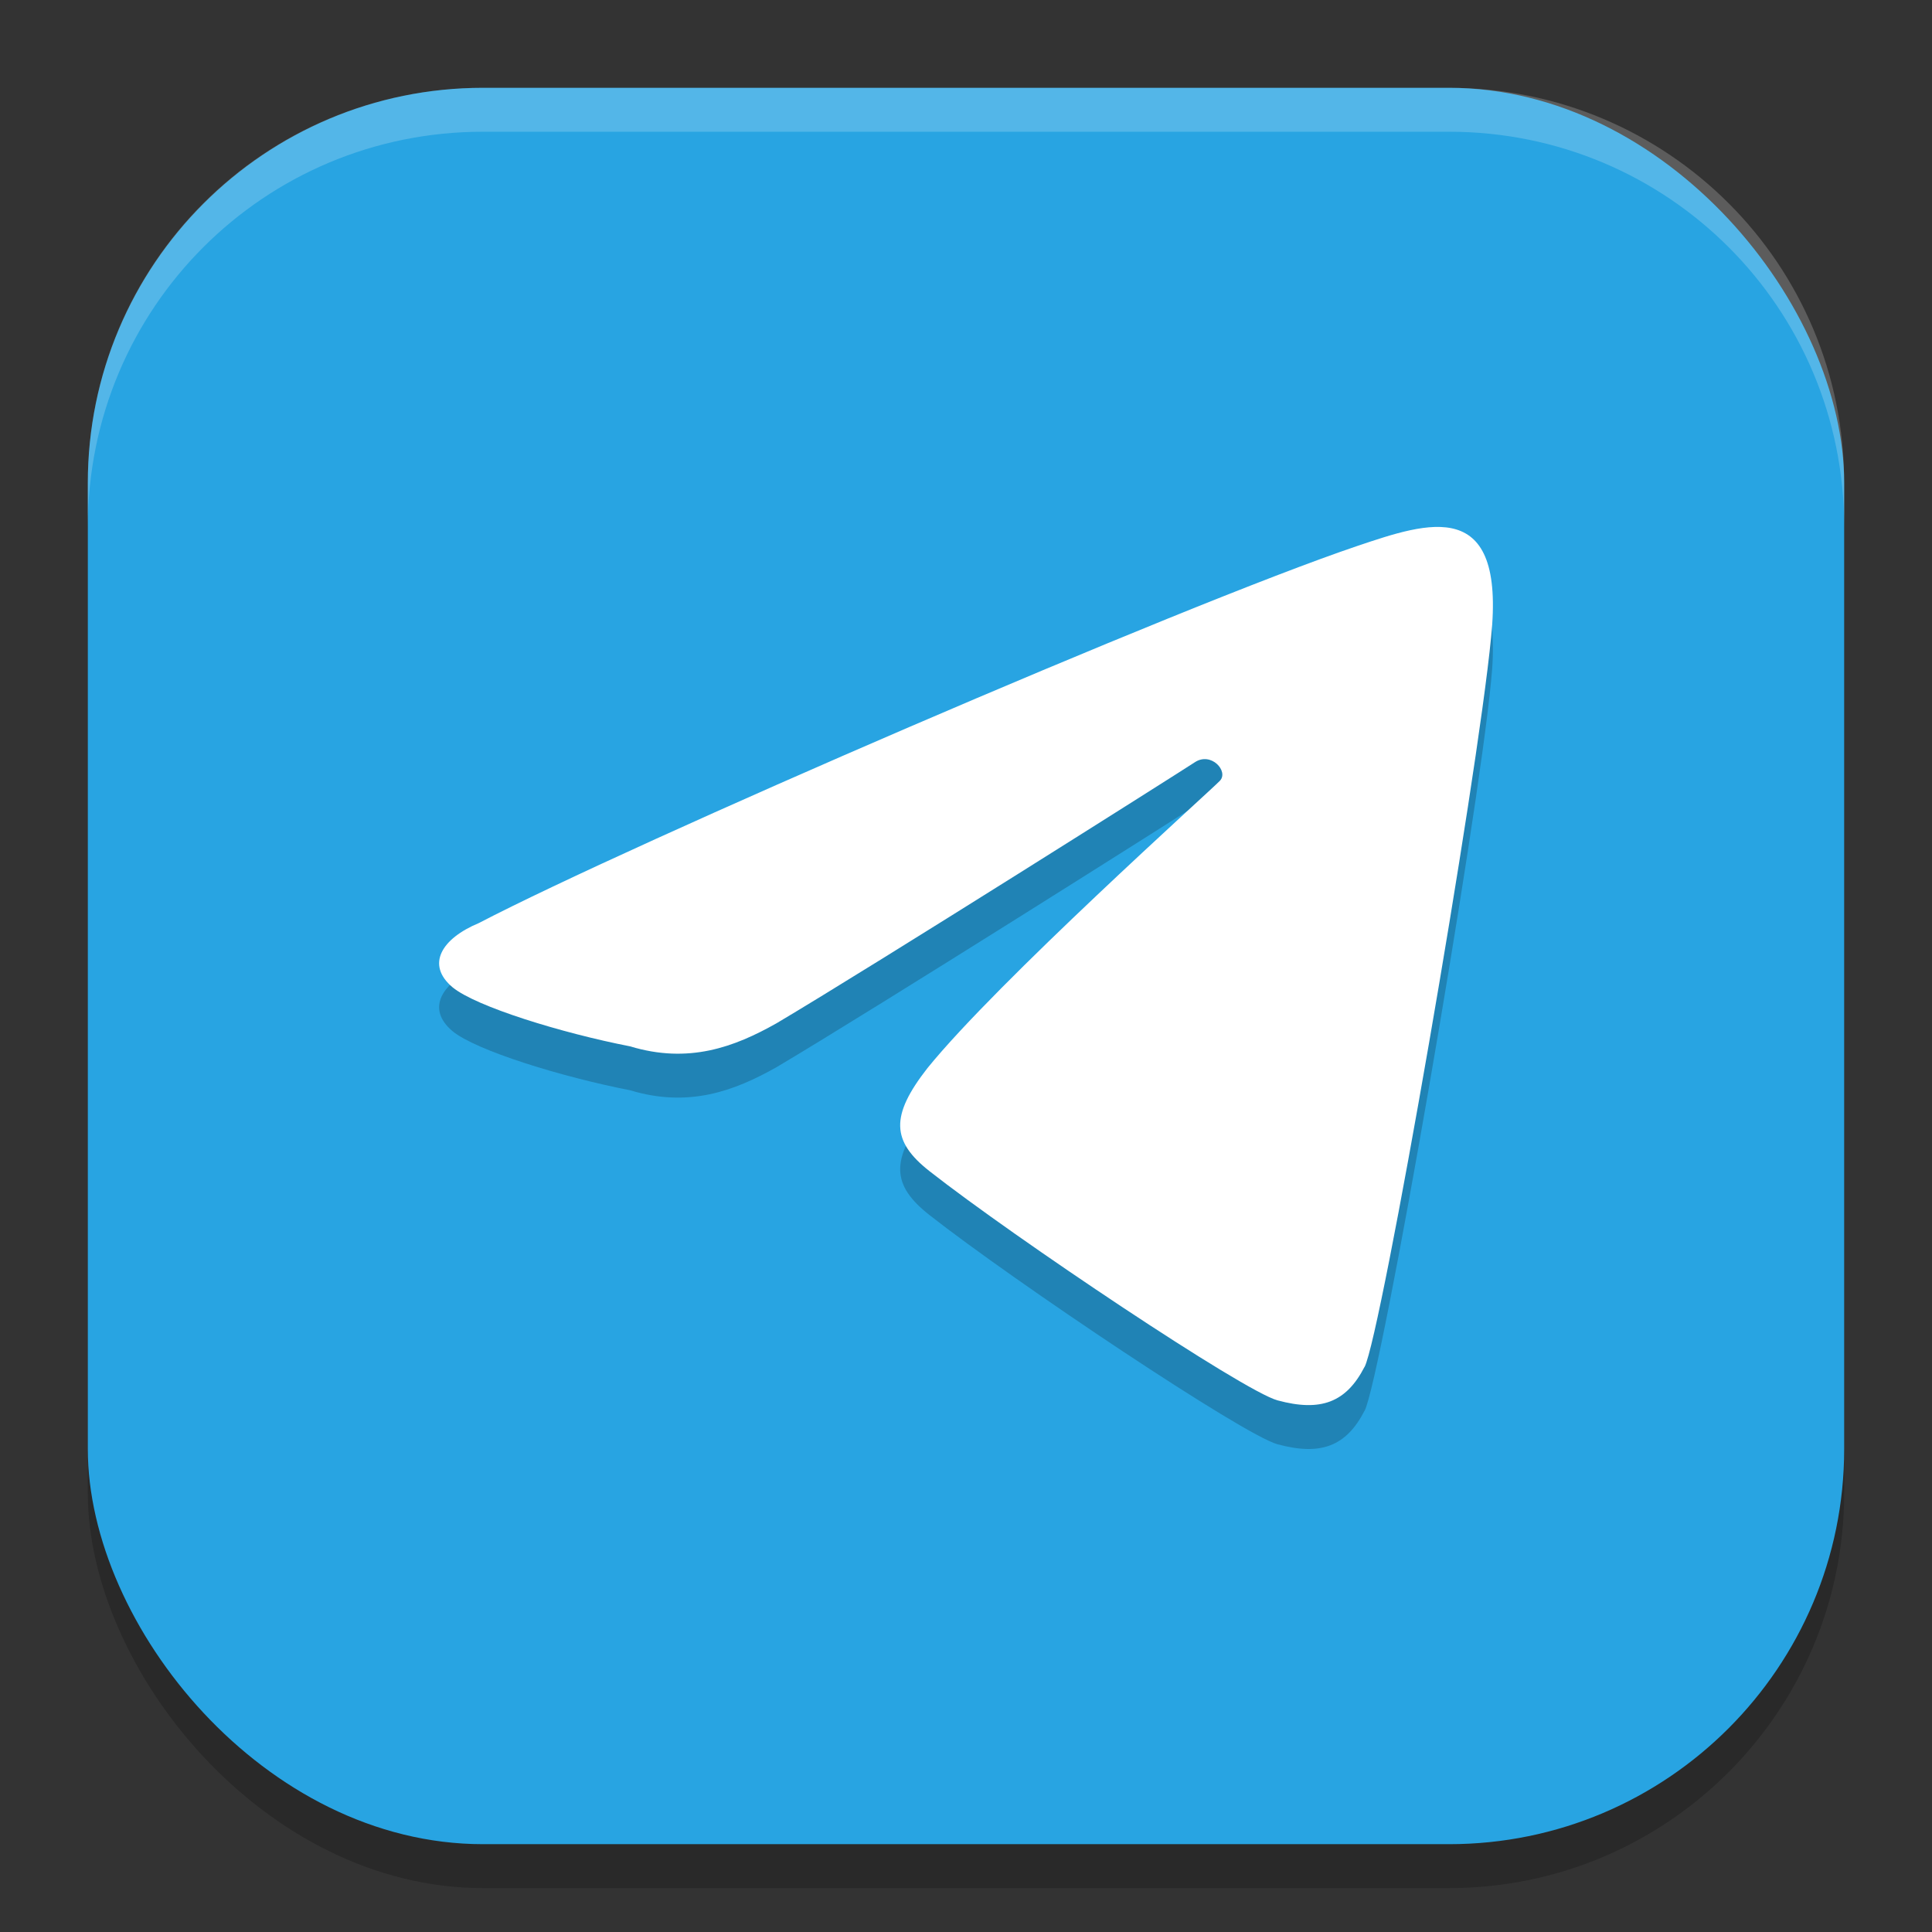
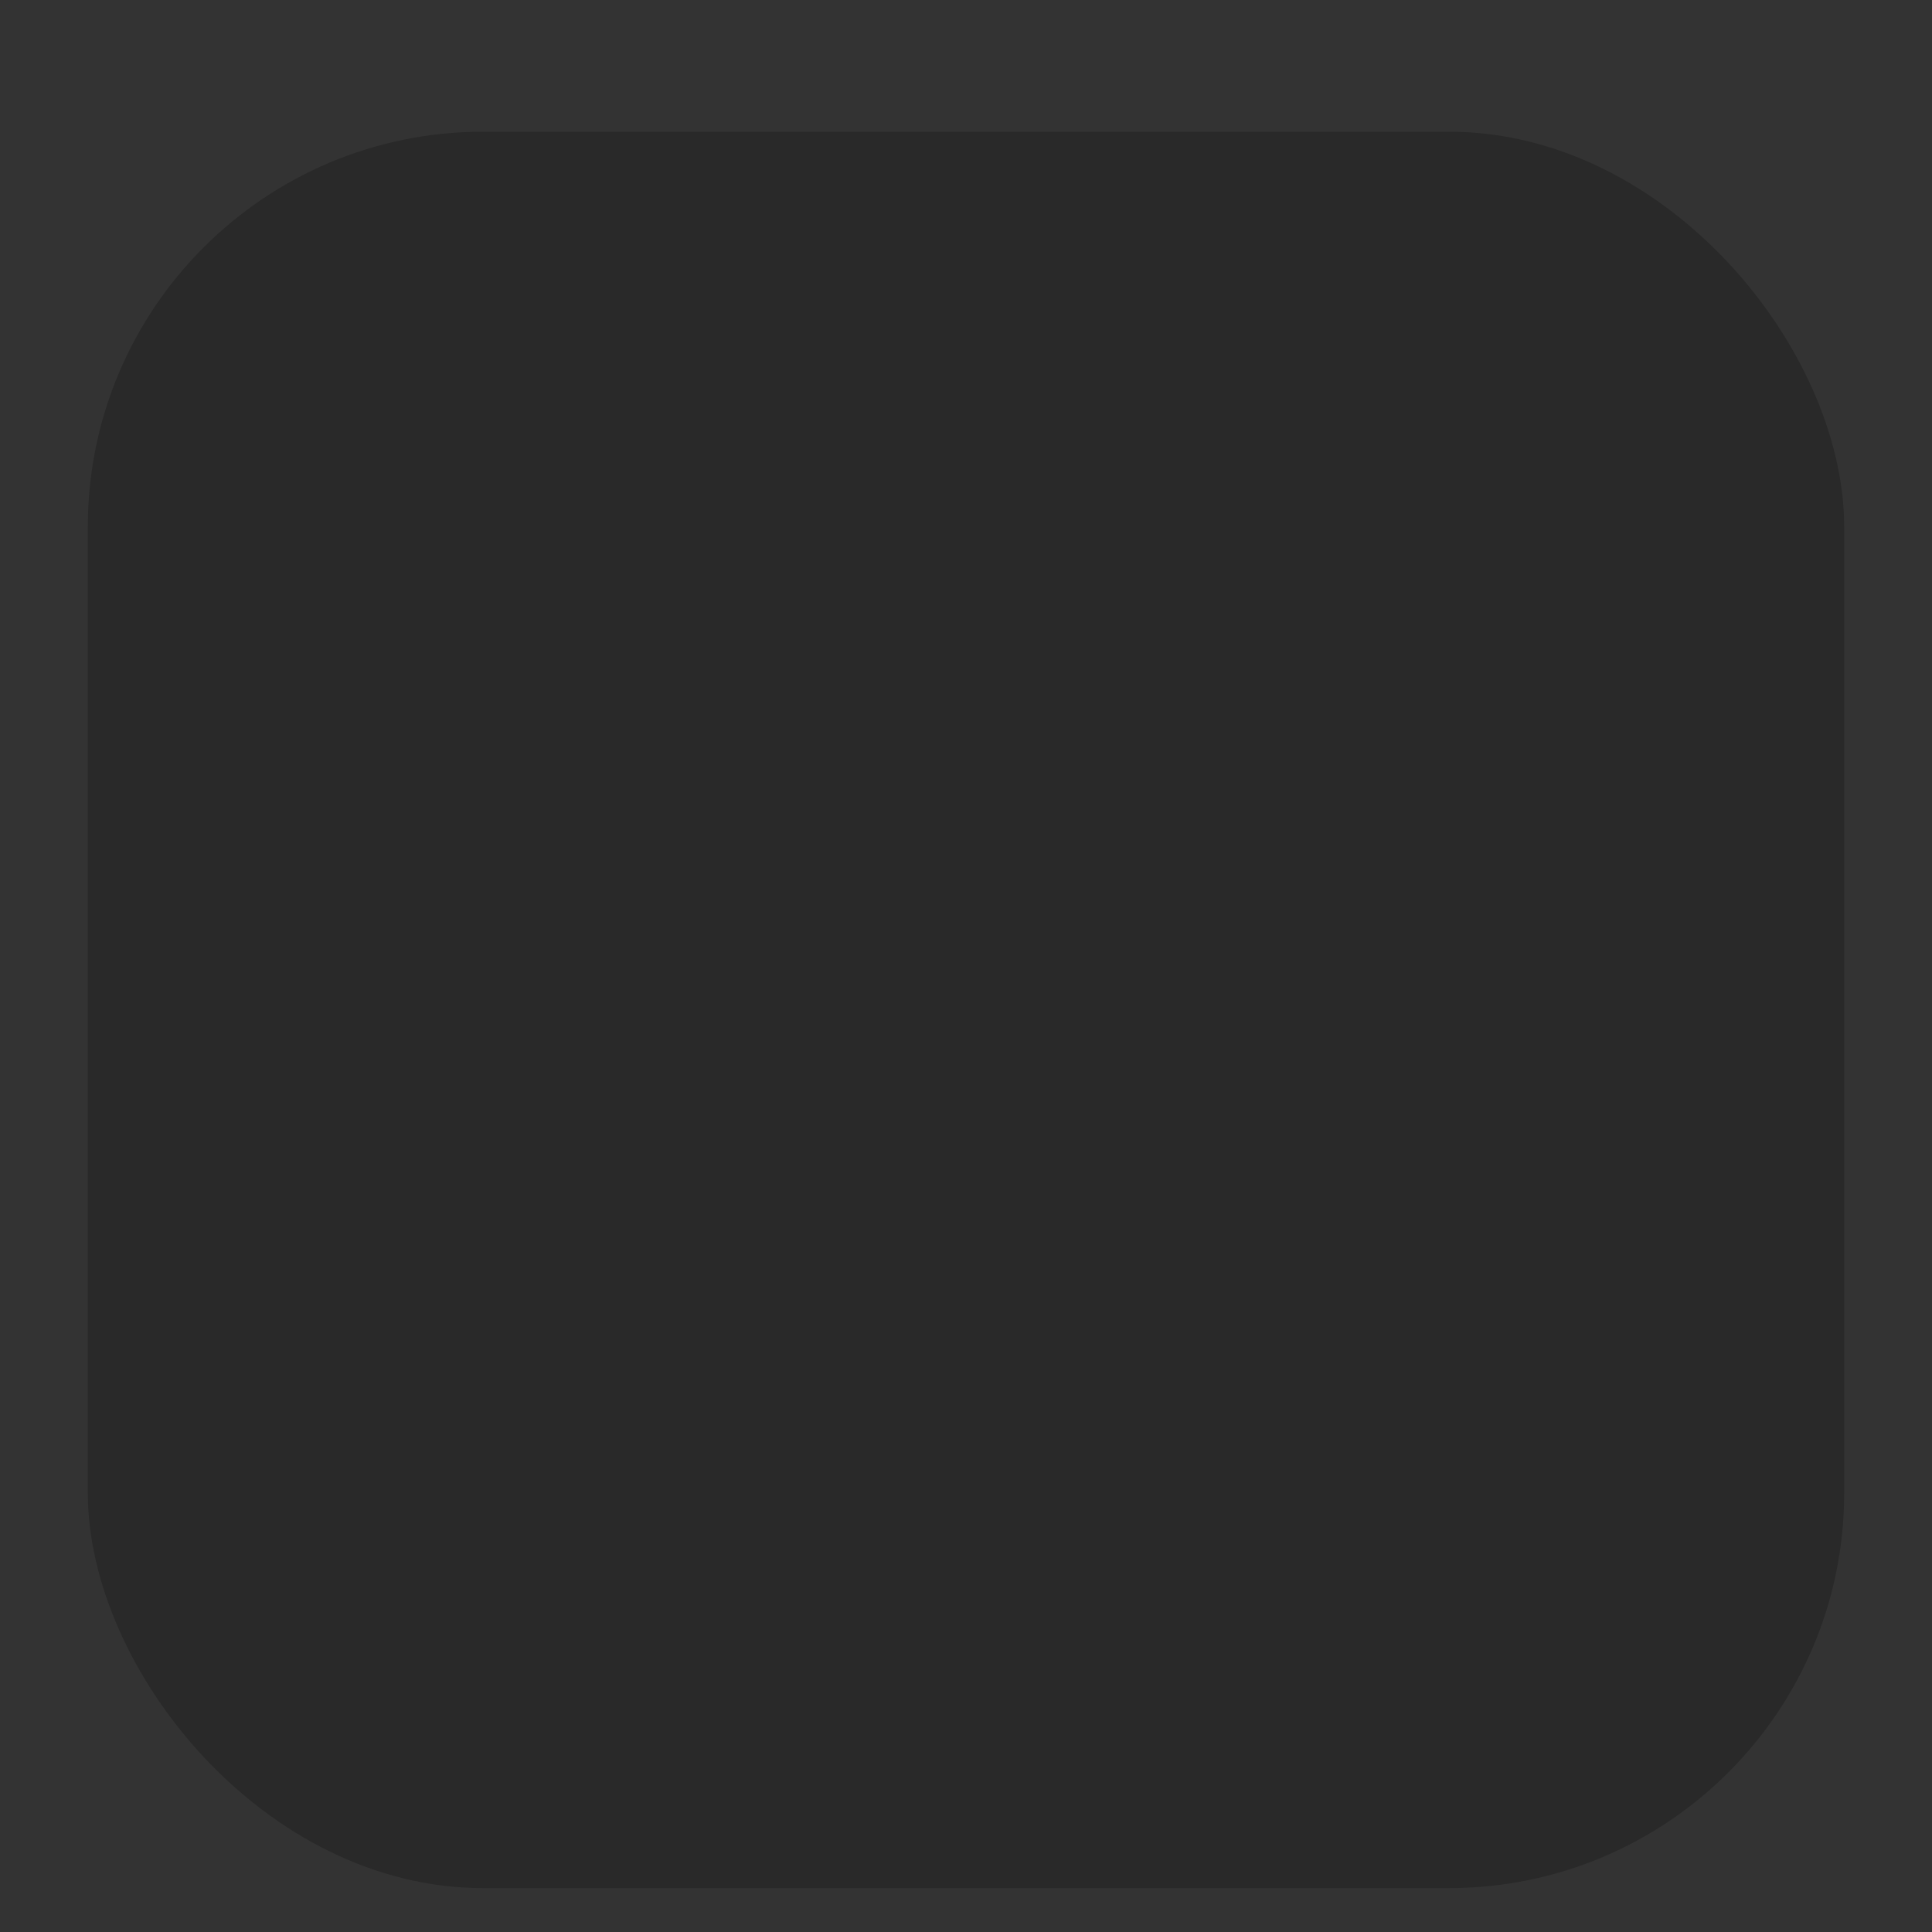
<svg xmlns="http://www.w3.org/2000/svg" xmlns:ns1="http://www.inkscape.org/namespaces/inkscape" xmlns:ns2="http://sodipodi.sourceforge.net/DTD/sodipodi-0.dtd" width="22" height="22" viewBox="0 0 22 22" version="1.1" id="svg5" ns1:version="1.3 (0e150ed6c4, 2023-07-21)" ns2:docname="telegram.svg">
  <rect x="0" y="0" width="22" height="22" fill="#333333" stroke="none" />
  <ns2:namedview id="namedview7" pagecolor="#ffffff" bordercolor="#000000" borderopacity="0.25" ns1:showpageshadow="2" ns1:pageopacity="0.0" ns1:pagecheckerboard="0" ns1:deskcolor="#d1d1d1" ns1:document-units="px" showgrid="false" ns1:zoom="35.590909" ns1:cx="10.985951" ns1:cy="11" ns1:window-width="1920" ns1:window-height="984" ns1:window-x="0" ns1:window-y="29" ns1:window-maximized="1" ns1:current-layer="svg5" />
  <defs id="defs2" />
  <rect style="opacity:0.2;fill:#000000;stroke-width:1.429;stroke-linecap:square" id="rect234" width="20" height="20" x="1" y="1.5" ry="4.5" />
-   <rect style="fill:#28a4e2;fill-opacity:1;stroke-width:1.429;stroke-linecap:square" id="rect396" width="20" height="20" x="1" y="1" ry="4.5" />
-   <path d="m 15.539,16.065 c 0.19,-0.369 1.283,-6.676 1.44,-8.306 0.169,-1.616 -0.712,-1.315 -1.523,-1.042 -1.99,0.672 -8.281,3.395 -10.003,4.294 -0.424,0.176 -0.607,0.474 -0.299,0.732 0.266,0.219 1.237,0.519 2.021,0.672 0.668,0.202 1.187,0.008 1.666,-0.262 1.151,-0.683 4.582,-2.853 4.766,-2.974 0.185,-0.121 0.387,0.104 0.284,0.212 -0.103,0.109 -2.533,2.287 -3.331,3.273 -0.423,0.542 -0.41,0.831 0.024,1.172 0.974,0.764 3.576,2.505 3.963,2.61 0.494,0.134 0.783,0.023 0.991,-0.381 z" style="opacity:0.2;fill:#000000" id="path1066" ns2:nodetypes="sccccccssccsss" />
-   <path d="m 15.539,15.565 c 0.19,-0.369 1.283,-6.676 1.44,-8.306 0.169,-1.616 -0.712,-1.315 -1.523,-1.042 -1.99,0.672 -8.281,3.395 -10.003,4.294 -0.424,0.176 -0.607,0.474 -0.299,0.732 0.266,0.219 1.237,0.519 2.021,0.672 0.668,0.202 1.187,0.008 1.666,-0.262 1.151,-0.683 4.582,-2.853 4.766,-2.974 0.185,-0.121 0.387,0.104 0.284,0.212 -0.103,0.109 -2.533,2.287 -3.331,3.273 -0.423,0.542 -0.41,0.831 0.024,1.172 0.974,0.764 3.576,2.505 3.963,2.61 0.494,0.134 0.783,0.023 0.991,-0.381 z" style="fill:#ffffff" id="path1458" />
-   <path id="path1040" style="opacity:0.2;fill:#ffffff;stroke-width:4;stroke-linecap:square" d="M 5.5,1 C 3.007,1 1,3.007 1,5.5 V 6 C 1,3.507 3.007,1.5 5.5,1.5 h 11 C 18.993,1.5 21,3.507 21,6 V 5.5 C 21,3.007 18.993,1 16.5,1 Z" />
</svg>